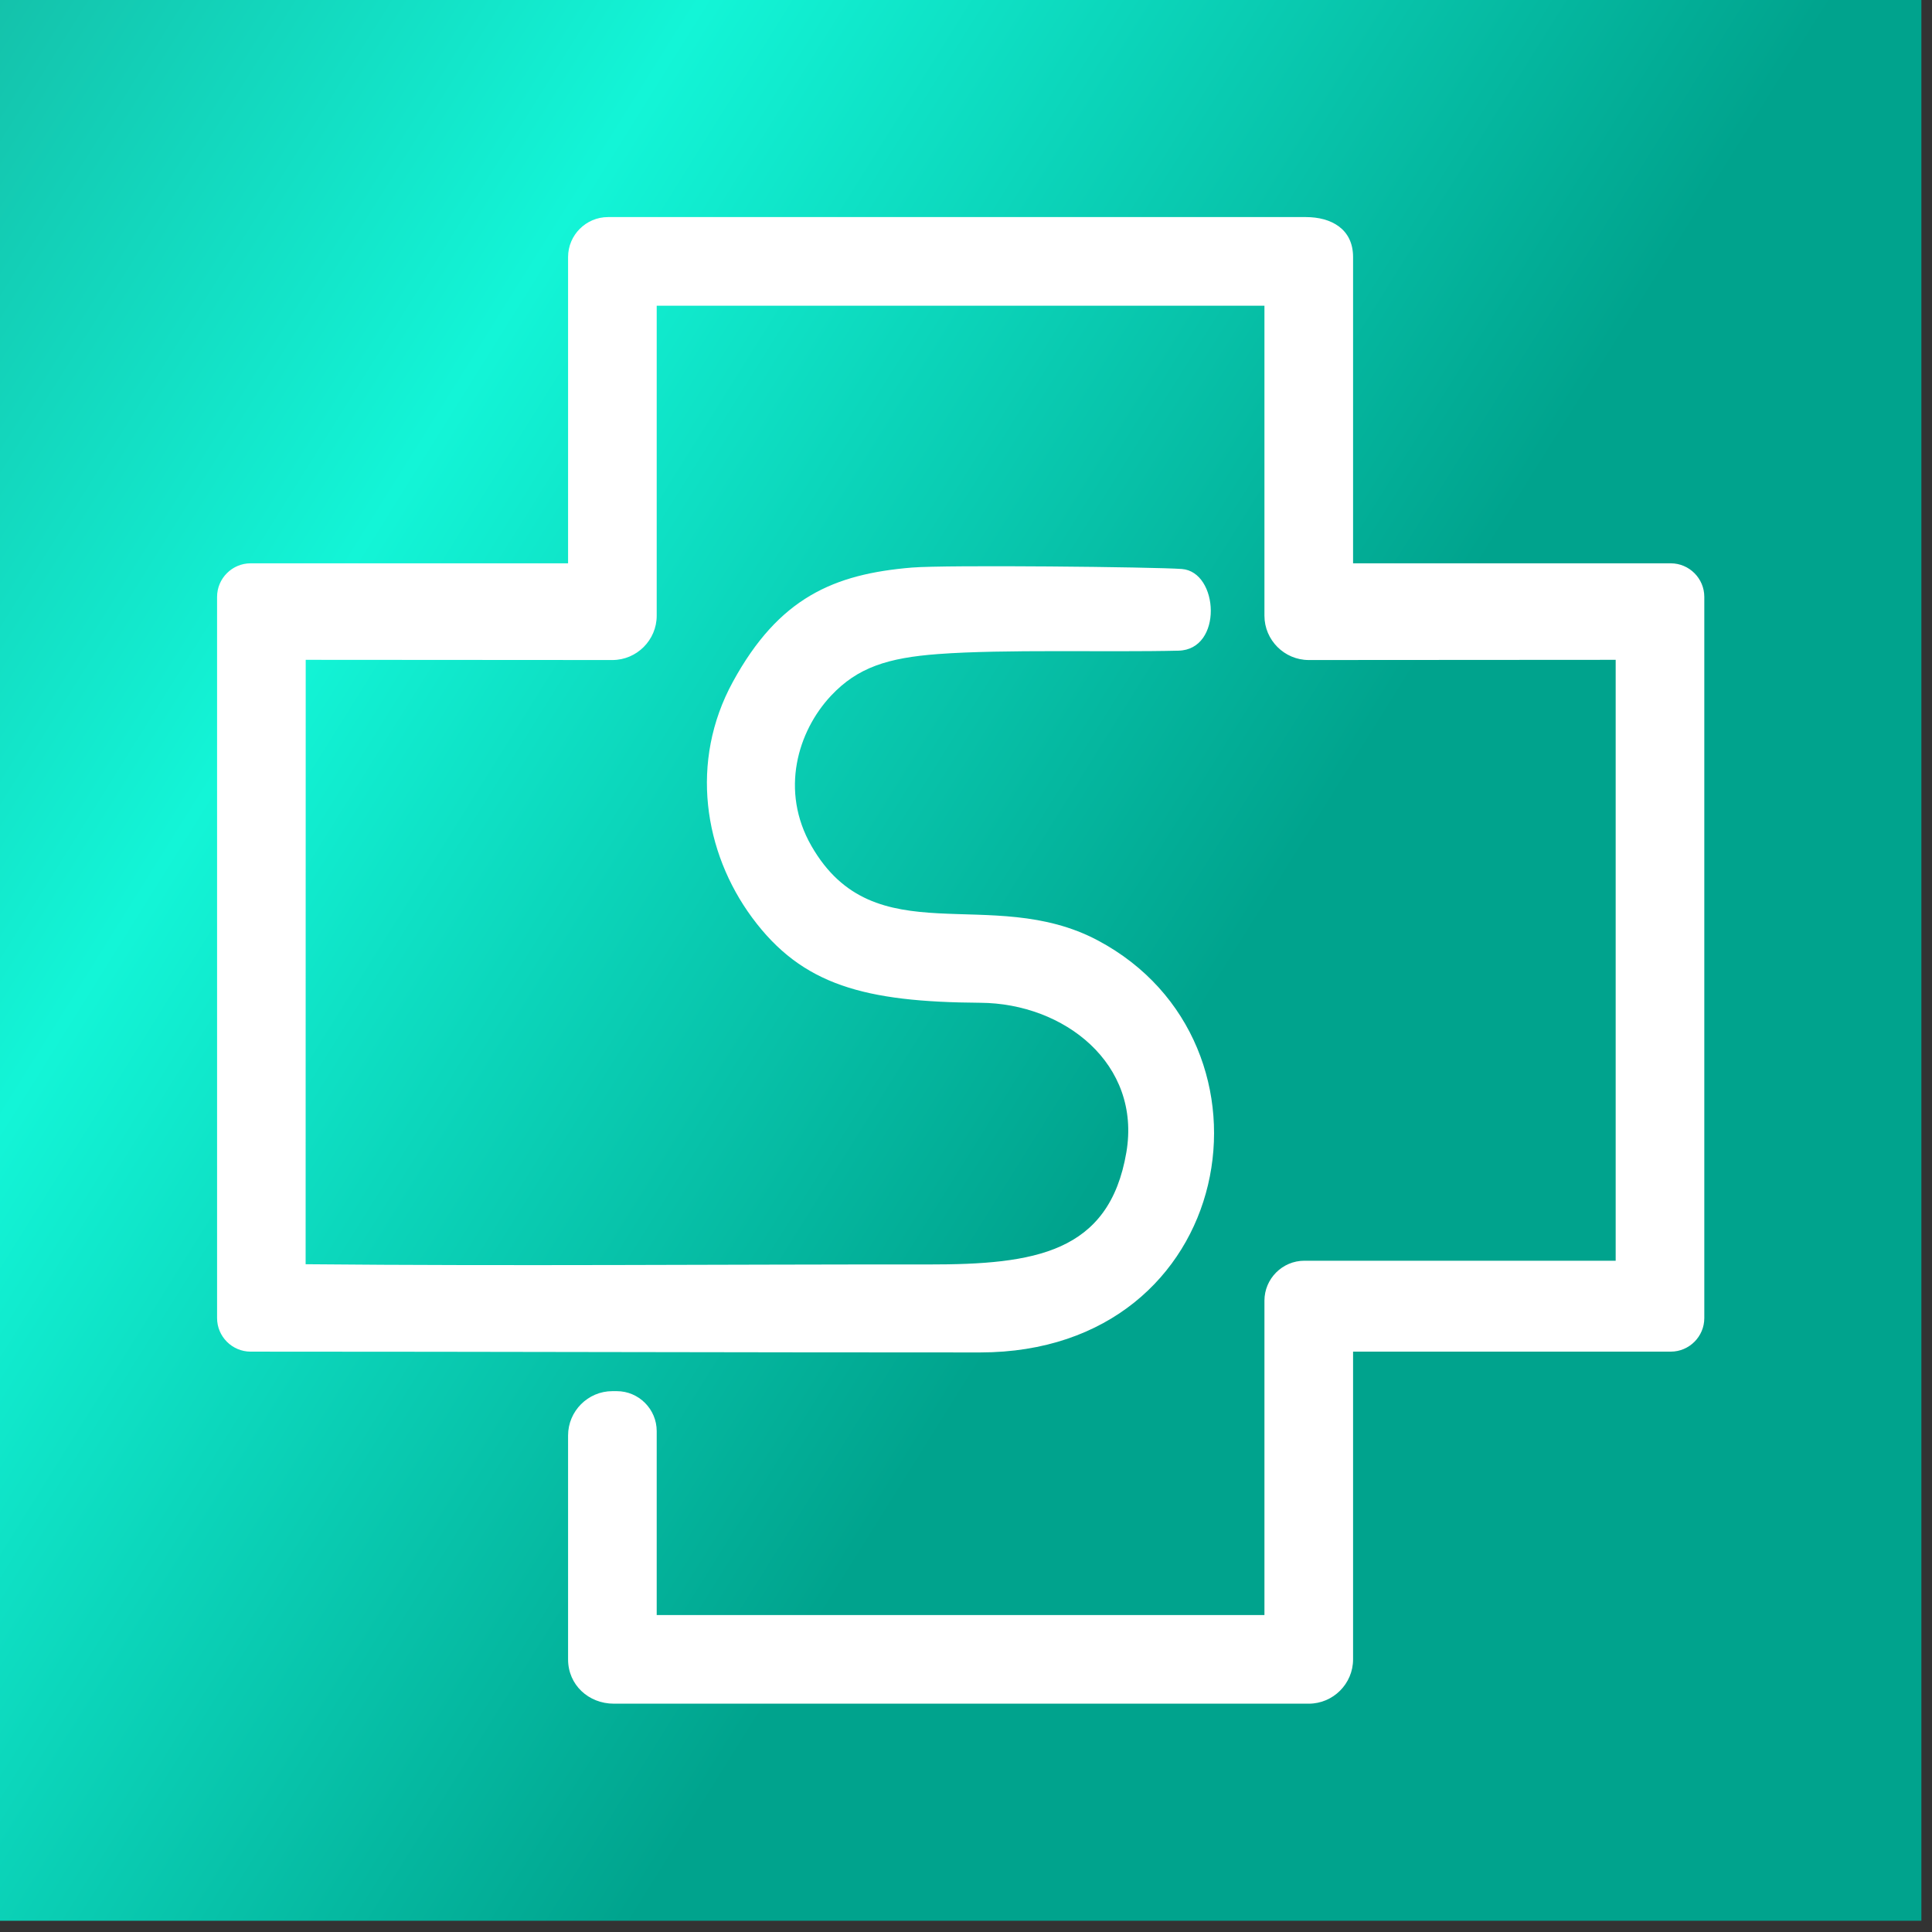
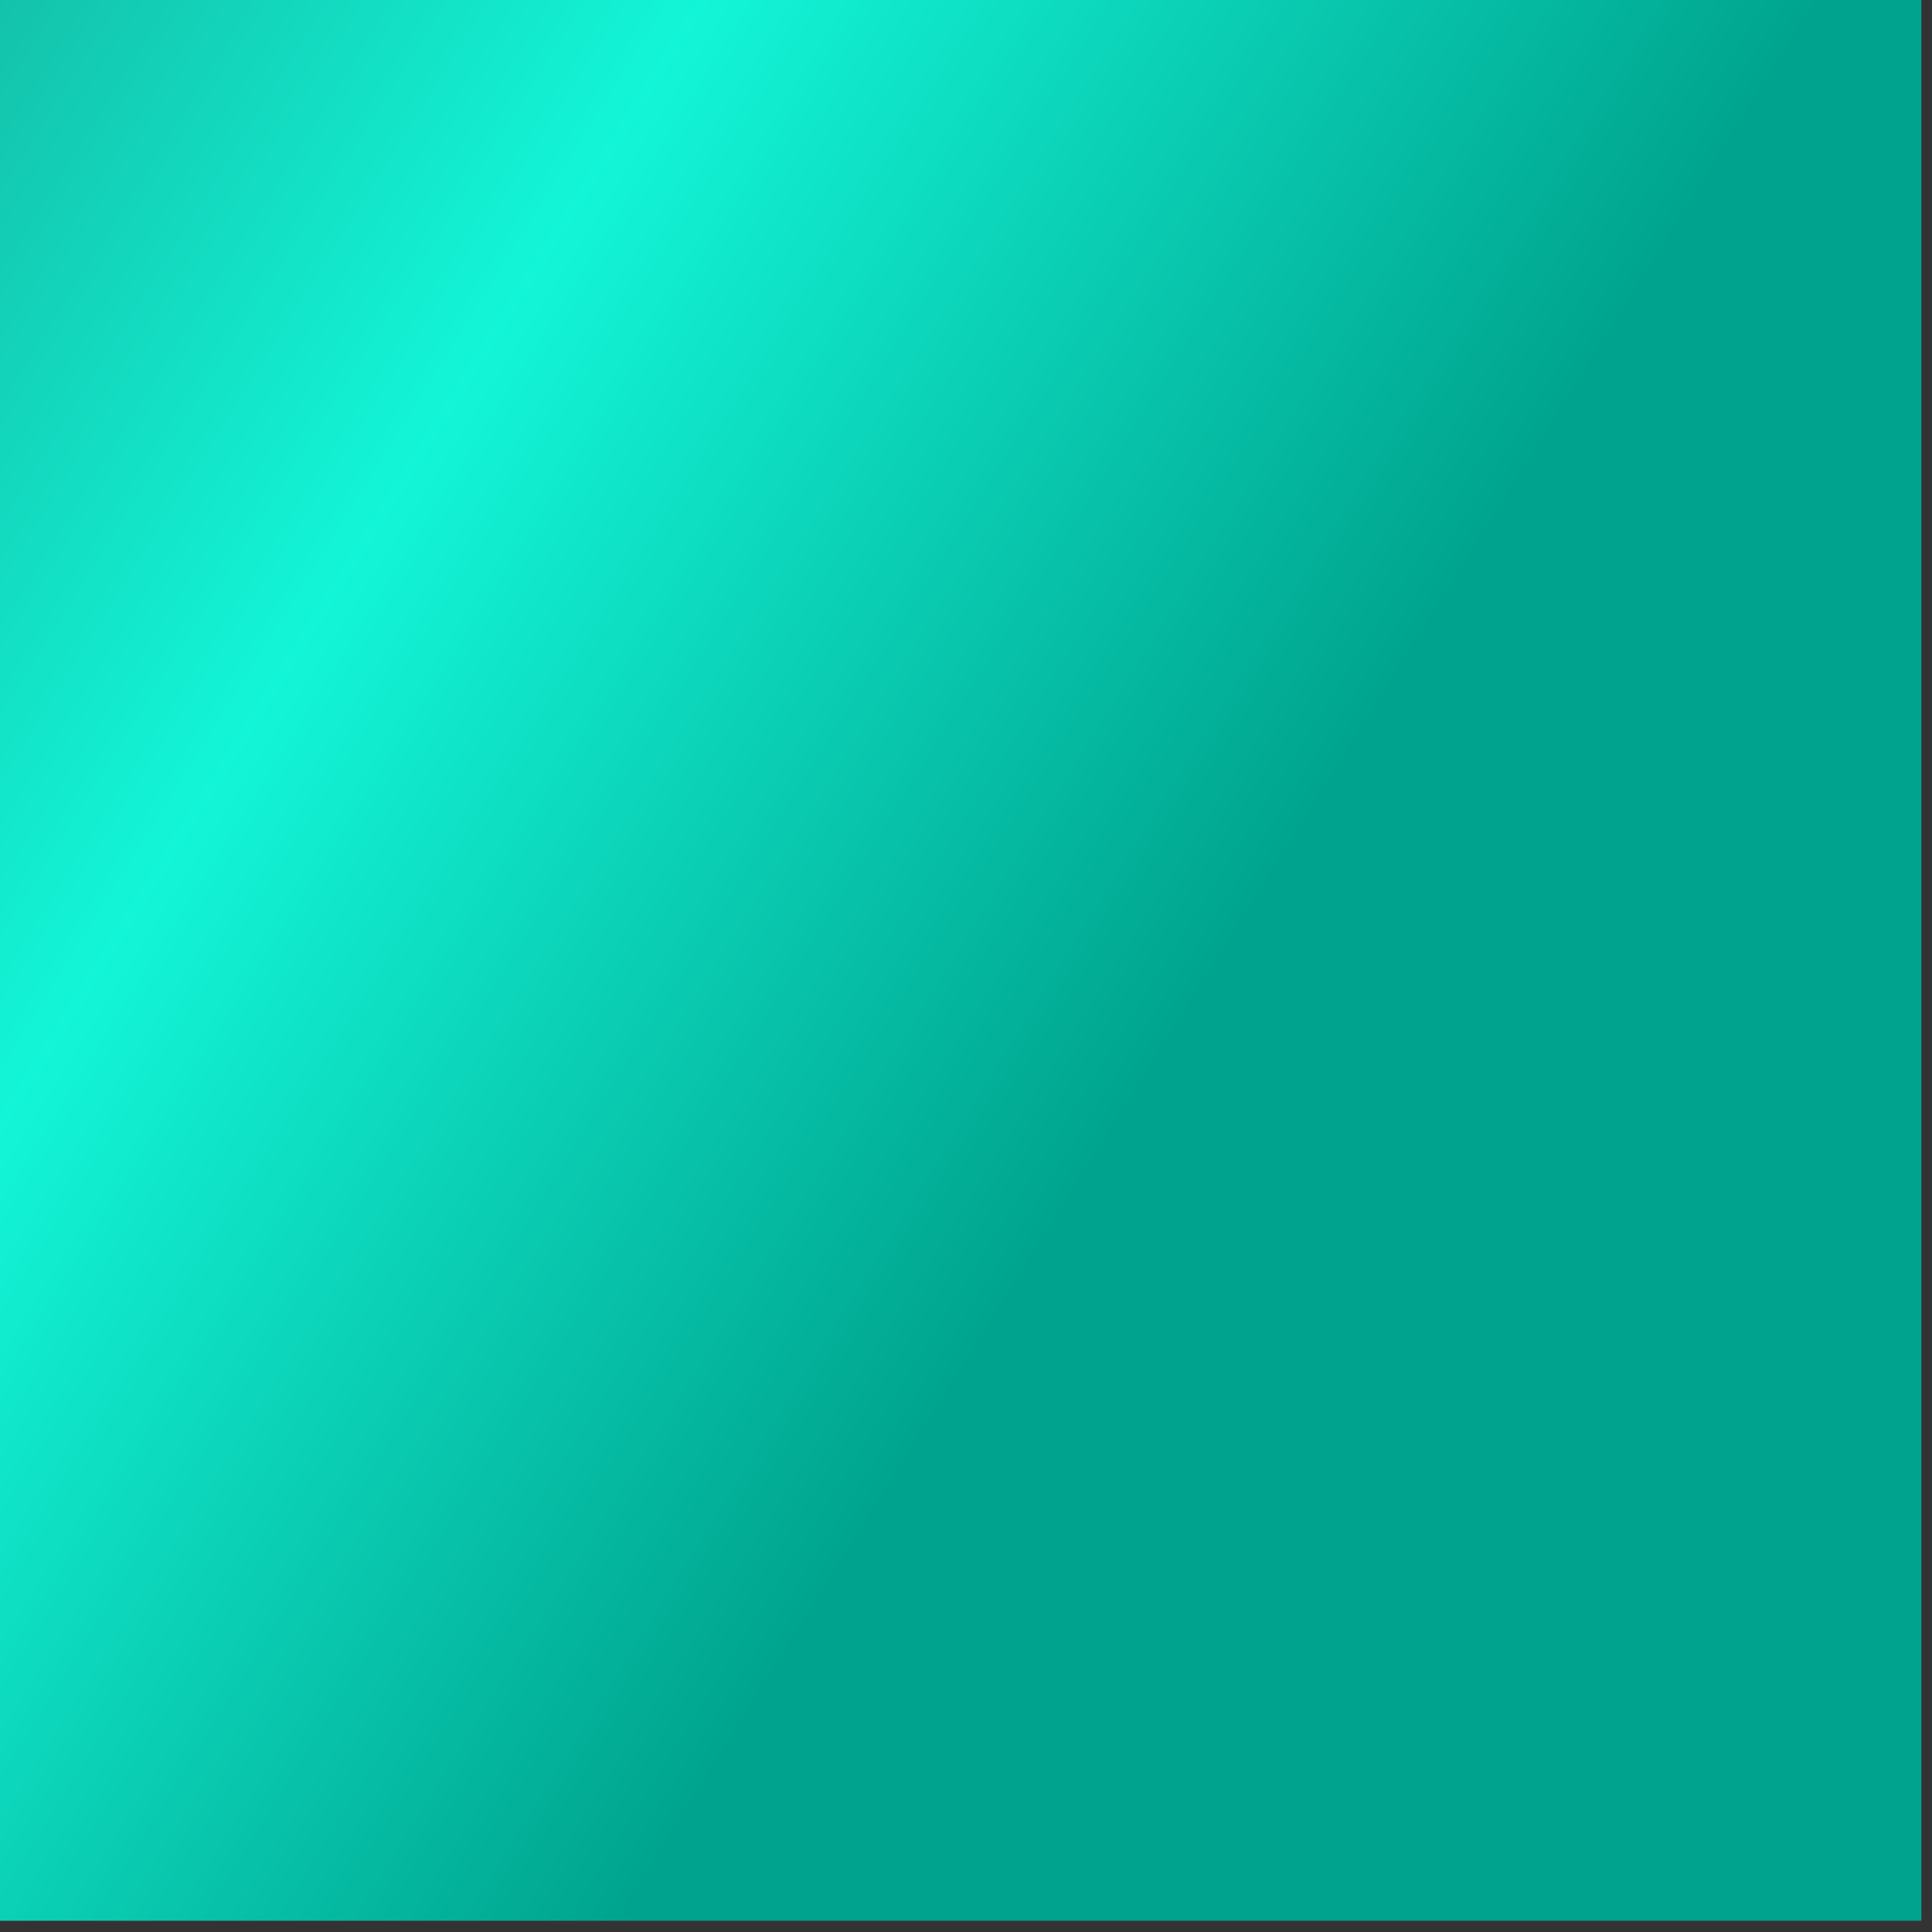
<svg xmlns="http://www.w3.org/2000/svg" width="89" height="89" viewBox="0 0 89 89" fill="none">
  <rect x="0" y="0" width="89" height="89" fill="#333333" stroke="none" />
  <rect width="88.511" height="88.482" fill="url(#paint0_linear_2570_377)" />
-   <path d="M11.545 25.95H26.169V11.84C26.169 10.828 26.997 10 28.009 10H60.158C61.313 10 62.331 10.538 62.331 11.84V25.95H76.966C77.816 25.95 78.511 26.645 78.511 27.495V60.72C78.511 61.57 77.816 62.265 76.966 62.265H62.331V76.441C62.331 77.564 61.413 78.482 60.29 78.482H28.276C27.116 78.482 26.169 77.619 26.169 76.441V66.127C26.169 65.004 27.087 64.085 28.21 64.085H28.412C29.424 64.085 30.252 64.913 30.252 65.925V74.399H58.248V59.917C58.248 58.905 59.076 58.077 60.088 58.077L74.428 58.077V30.396L60.29 30.405C59.167 30.405 58.248 29.486 58.248 28.364V14.083H30.252V28.364C30.252 29.486 29.333 30.405 28.21 30.405L14.083 30.396L14.079 58.238C23.599 58.329 33.248 58.241 42.772 58.249C47.659 58.253 51.096 57.725 51.887 53.086C52.582 49.009 49.028 46.22 45.163 46.194C39.837 46.158 36.956 45.392 34.653 42.279C32.421 39.26 31.756 35.079 33.759 31.412C35.881 27.524 38.421 26.445 42.003 26.146C43.585 26.015 53.196 26.118 54.441 26.211C56.15 26.337 56.345 29.925 54.29 29.974C51.002 30.053 46.257 29.902 43.214 30.13C40.899 30.303 39.504 30.745 38.28 32.051C36.747 33.688 35.923 36.433 37.379 38.969C40.301 44.061 45.643 40.702 50.573 43.322C59.474 48.053 57.014 62.293 45.153 62.302C33.951 62.304 22.745 62.265 11.545 62.265C10.695 62.265 10 61.57 10 60.72V27.495C10 26.645 10.695 25.95 11.545 25.95Z" fill="white" />
  <defs>
    <linearGradient id="paint0_linear_2570_377" x1="58.626" y1="-125.488" x2="133.66" y2="-78.606" gradientUnits="userSpaceOnUse">
      <stop stop-color="#14A390" />
      <stop offset="0.5" stop-color="#13F5D7" />
      <stop offset="1" stop-color="#00A38D" />
    </linearGradient>
  </defs>
</svg>